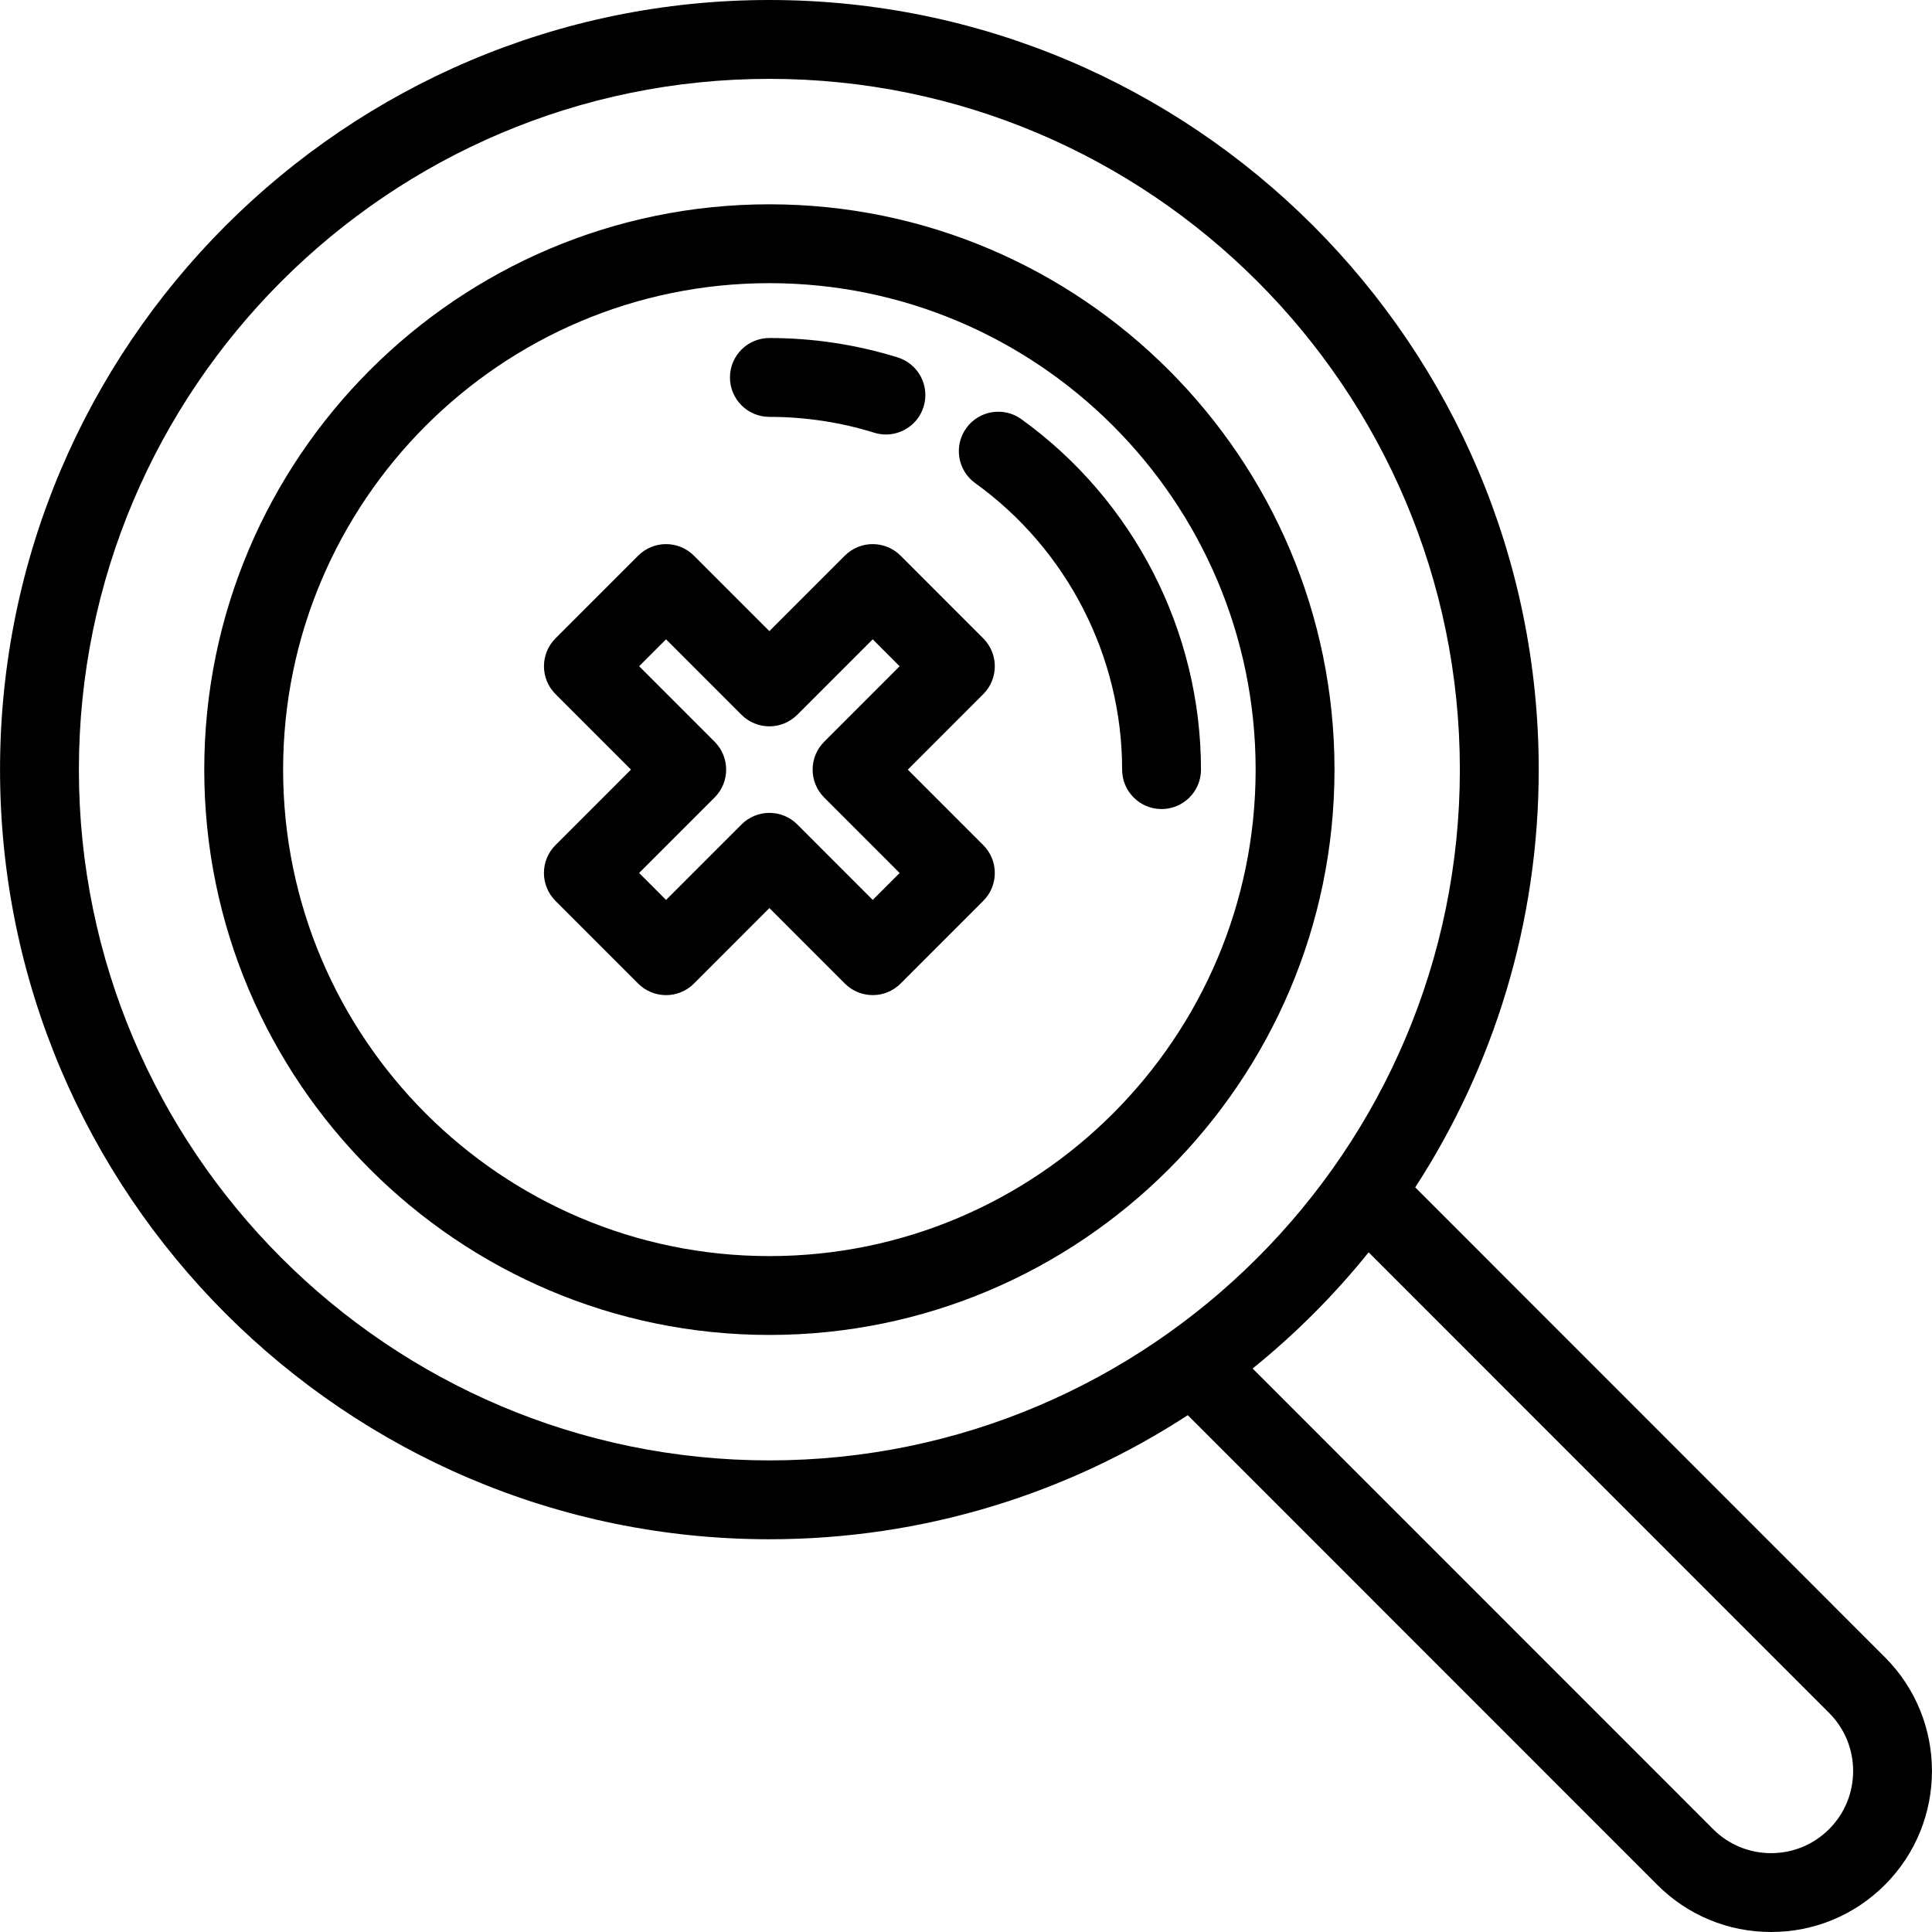
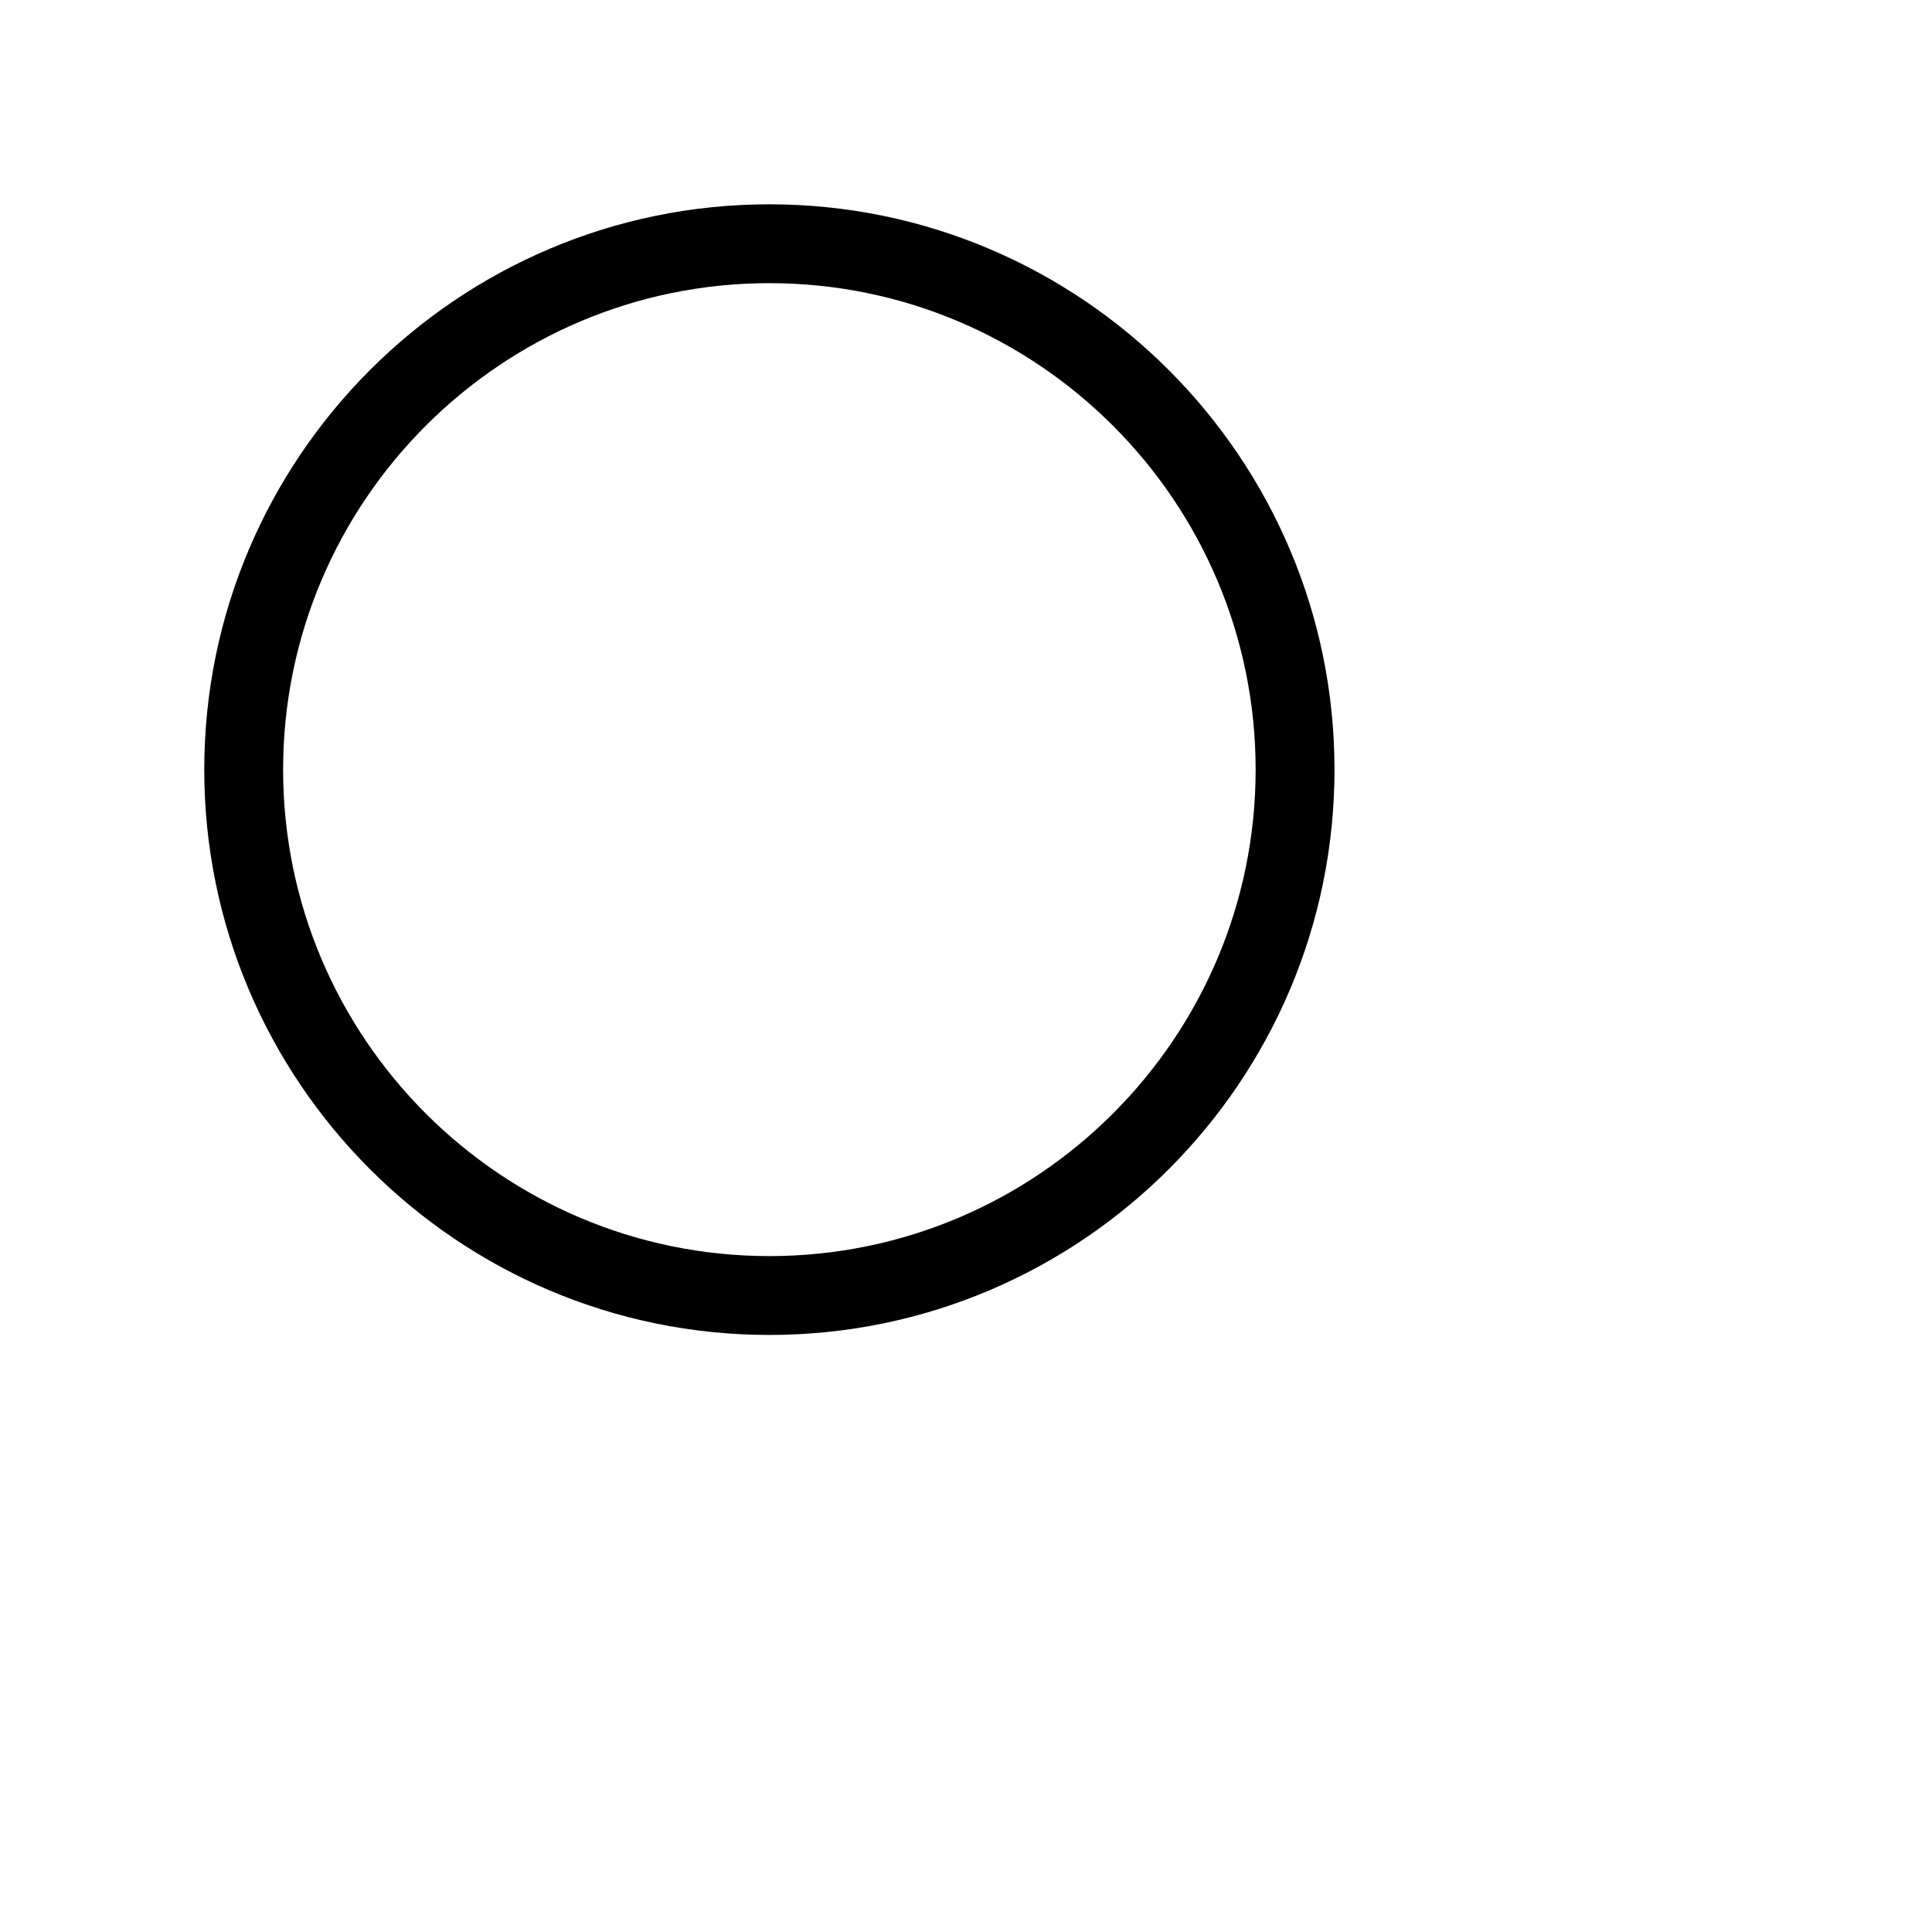
<svg xmlns="http://www.w3.org/2000/svg" fill="#000000" height="800px" width="800px" version="1.1" id="Layer_1" viewBox="0 0 511.999 511.999" xml:space="preserve">
  <g>
    <g>
-       <path d="M499.518,439.175l-124.47-124.508c20.693-31.905,32.728-69.925,32.728-110.708C407.776,91.495,316.314,0,203.892,0    S0.01,91.495,0.01,203.959s91.461,203.959,203.883,203.959c40.859,0,78.942-12.095,110.879-32.881l124.424,124.462    c8.048,8.06,18.759,12.5,30.16,12.5c11.397,0,22.108-4.438,30.162-12.496C516.147,482.869,516.146,455.805,499.518,439.175z     M203.892,387.02c-100.897,0.001-182.985-82.121-182.985-183.061c0-100.939,82.087-183.061,182.985-183.061    c100.898,0,182.986,82.122,182.986,183.061S304.791,387.02,203.892,387.02z M484.738,484.73c-4.107,4.109-9.57,6.372-15.383,6.372    c-5.813,0-11.271-2.261-15.376-6.373l-122.023-122.06c11.328-9.151,21.617-19.455,30.746-30.792L484.739,453.95    C493.221,462.434,493.221,476.243,484.738,484.73z" />
-     </g>
+       </g>
  </g>
  <g>
    <g>
-       <path d="M240.578,203.96l19.997-20.006c4.078-4.08,4.078-10.696,0-14.775l-21.91-21.92c-1.959-1.961-4.617-3.063-7.39-3.063    c-2.771,0-5.43,1.101-7.39,3.063l-19.993,20l-19.992-20c-1.959-1.961-4.617-3.063-7.39-3.063c-2.771,0-5.43,1.101-7.39,3.063    l-21.904,21.913c-4.078,4.079-4.078,10.693,0,14.775l19.999,20.005l-20.006,20.014c-4.078,4.079-4.078,10.693,0,14.774    l21.91,21.919c1.959,1.961,4.617,3.063,7.39,3.063c2.771,0,5.43-1.101,7.39-3.063l20-20.007l19.992,19.999    c1.959,1.961,4.617,3.063,7.39,3.063c2.771,0,5.43-1.101,7.39-3.062l21.903-21.91c4.078-4.08,4.078-10.693,0-14.775    L240.578,203.96z M218.413,211.345l19.997,20.007l-7.128,7.13l-19.992-19.999c-1.959-1.961-4.618-3.063-7.39-3.063    c-2.772,0-5.43,1.101-7.39,3.063l-20,20.007l-7.136-7.139l20.006-20.014c4.078-4.08,4.078-10.693,0-14.775l-19.999-20.005    l7.129-7.133l19.992,20c1.959,1.961,4.617,3.063,7.39,3.063c2.771,0,5.43-1.101,7.39-3.063l19.993-20l7.136,7.14l-19.997,20.006    C214.335,200.651,214.335,207.264,218.413,211.345z" />
-     </g>
+       </g>
  </g>
  <g>
    <g>
      <path d="M203.892,54.142c-82.578,0-149.761,67.207-149.761,149.816s67.183,149.816,149.761,149.816    c82.579,0,149.762-67.207,149.762-149.816S286.472,54.142,203.892,54.142z M203.892,332.877    c-71.055,0-128.863-57.833-128.863-128.918S132.837,75.04,203.892,75.04c71.056,0,128.864,57.833,128.864,128.918    S274.949,332.877,203.892,332.877z" />
    </g>
  </g>
  <g>
    <g>
-       <path d="M237.882,94.717c-10.97-3.409-22.405-5.138-33.987-5.138c-5.77,0-10.449,4.679-10.449,10.449    c0,5.77,4.678,10.449,10.448,10.449c9.477,0,18.826,1.413,27.786,4.197c1.032,0.321,2.076,0.473,3.104,0.473    c4.455,0,8.584-2.872,9.976-7.351C246.472,102.286,243.393,96.431,237.882,94.717z" />
-     </g>
+       </g>
  </g>
  <g>
    <g>
-       <path d="M270.656,111.079c-4.686-3.374-11.215-2.308-14.585,2.374c-3.373,4.683-2.309,11.213,2.374,14.585    c24.375,17.549,38.929,45.931,38.929,75.92c0,5.77,4.679,10.449,10.449,10.449c5.77,0,10.449-4.679,10.449-10.449    C318.272,167.265,300.471,132.544,270.656,111.079z" />
-     </g>
+       </g>
  </g>
</svg>